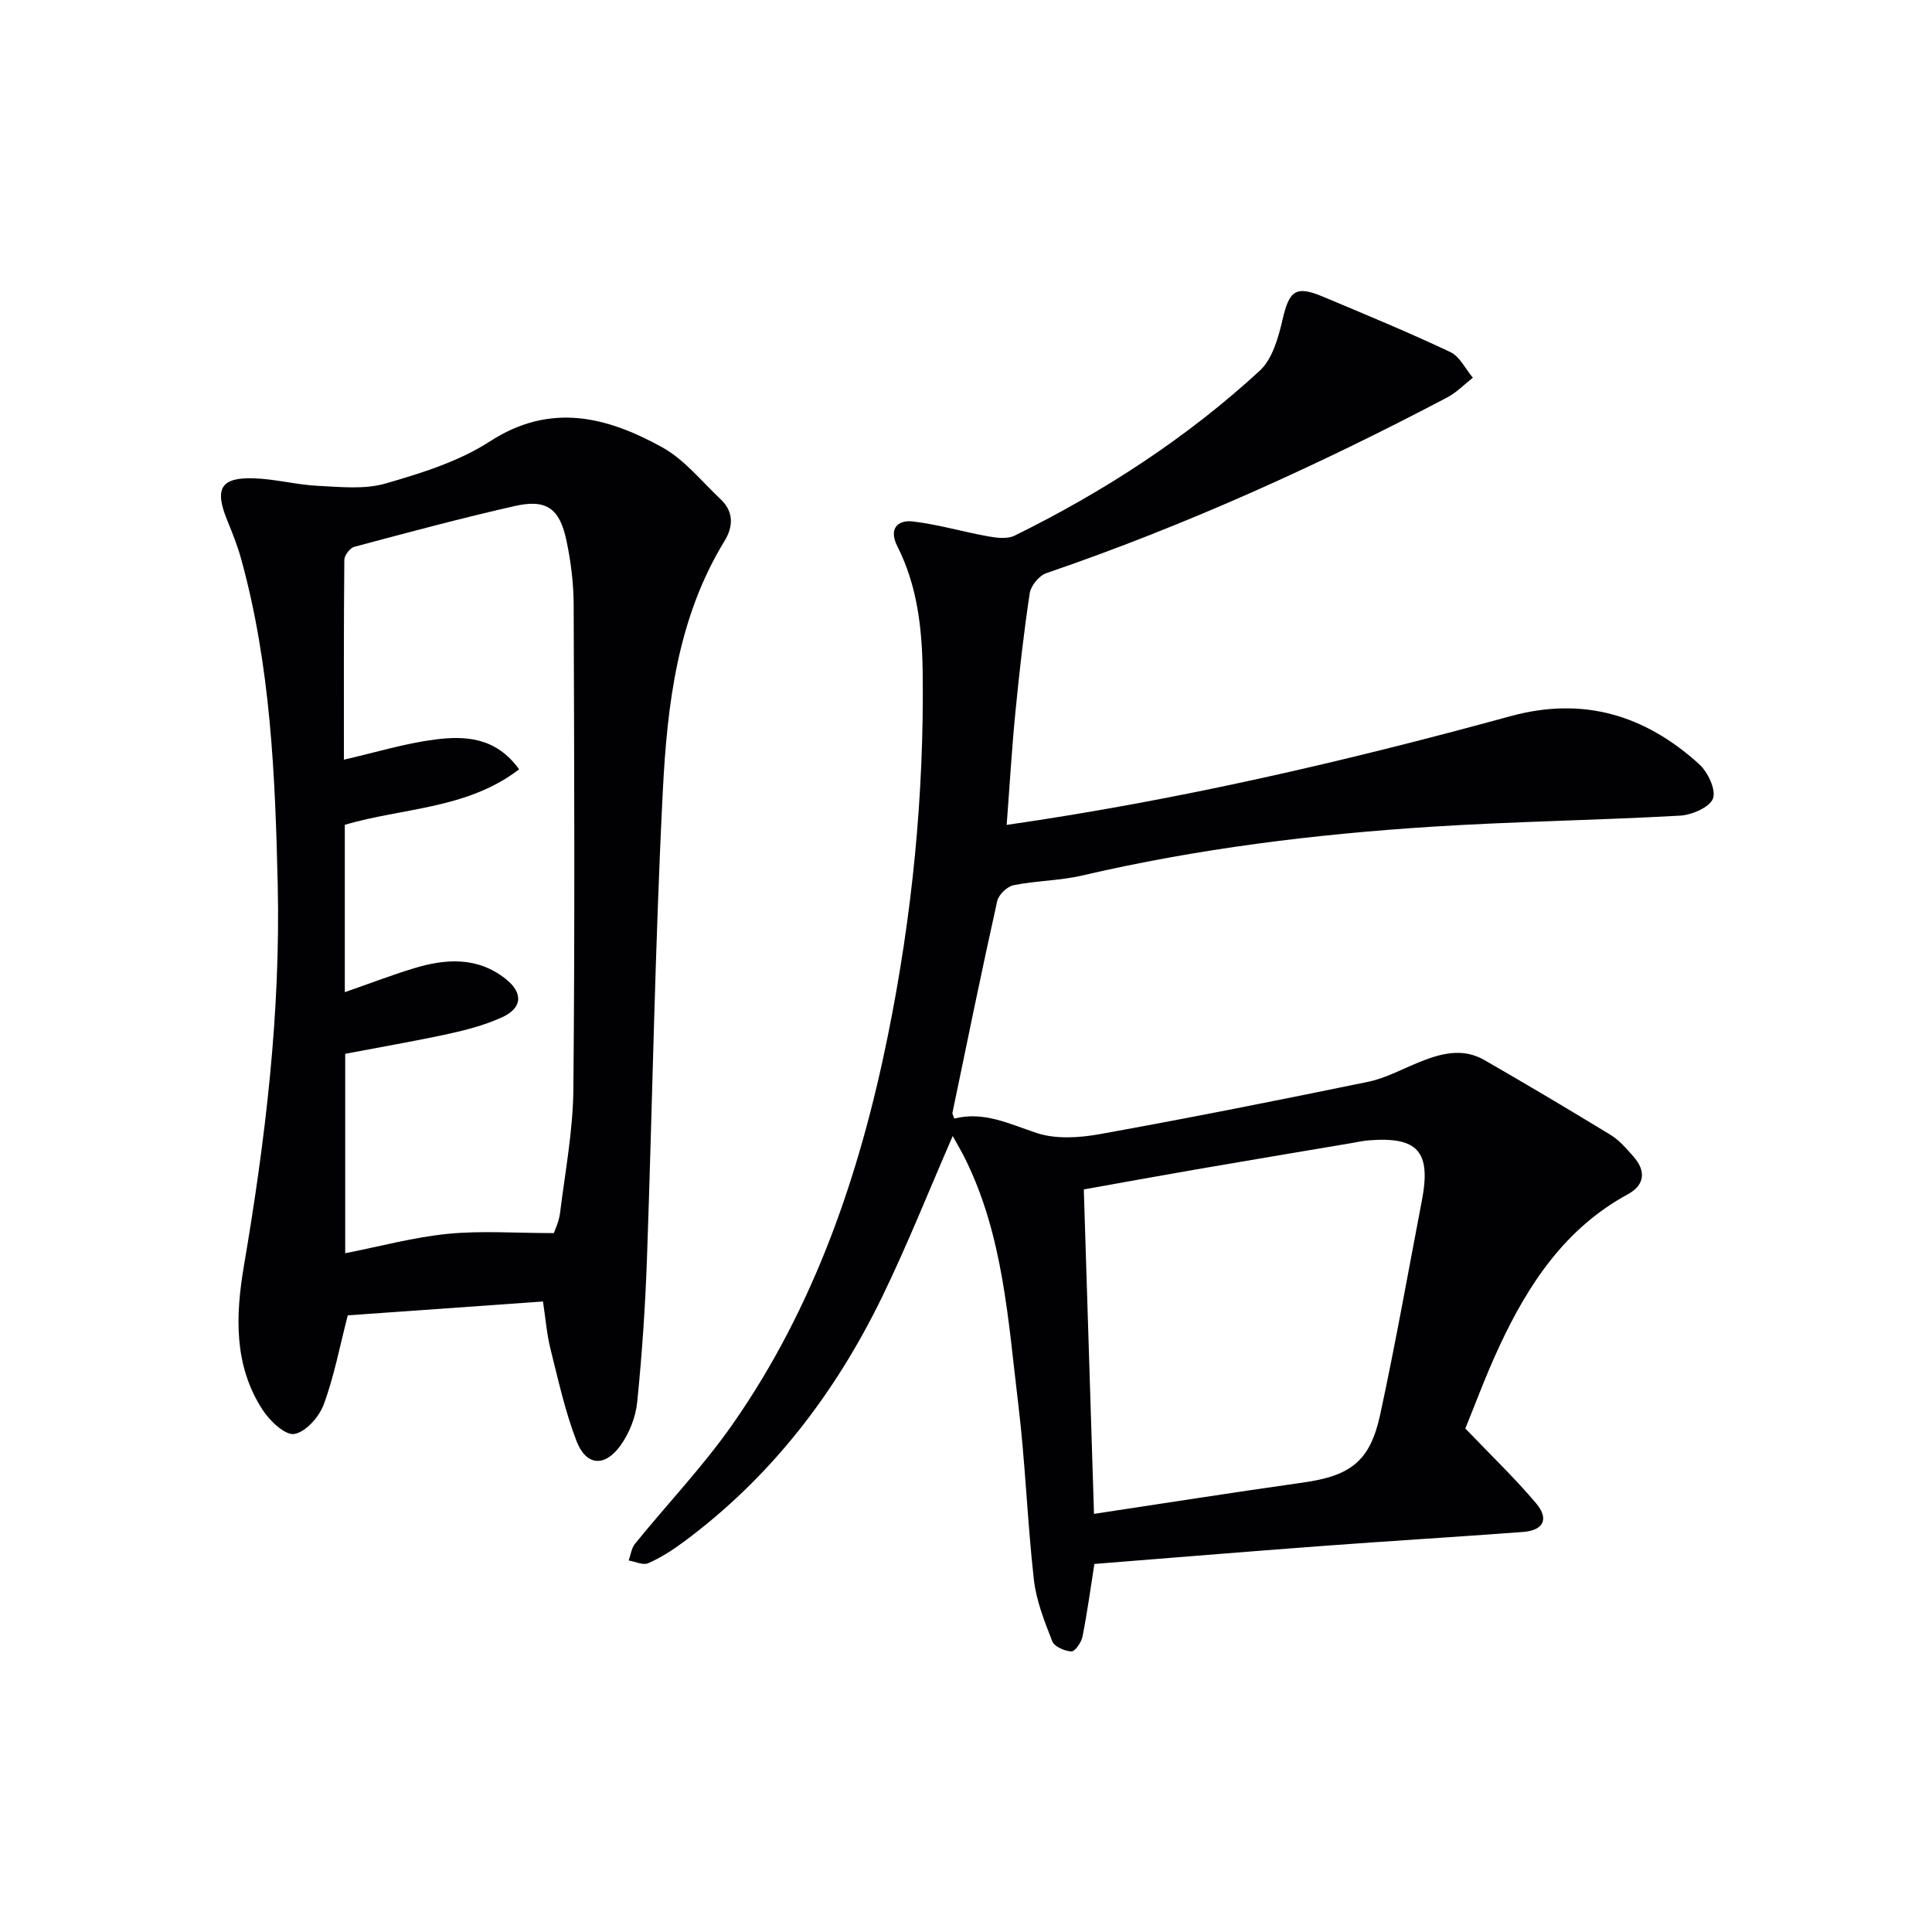
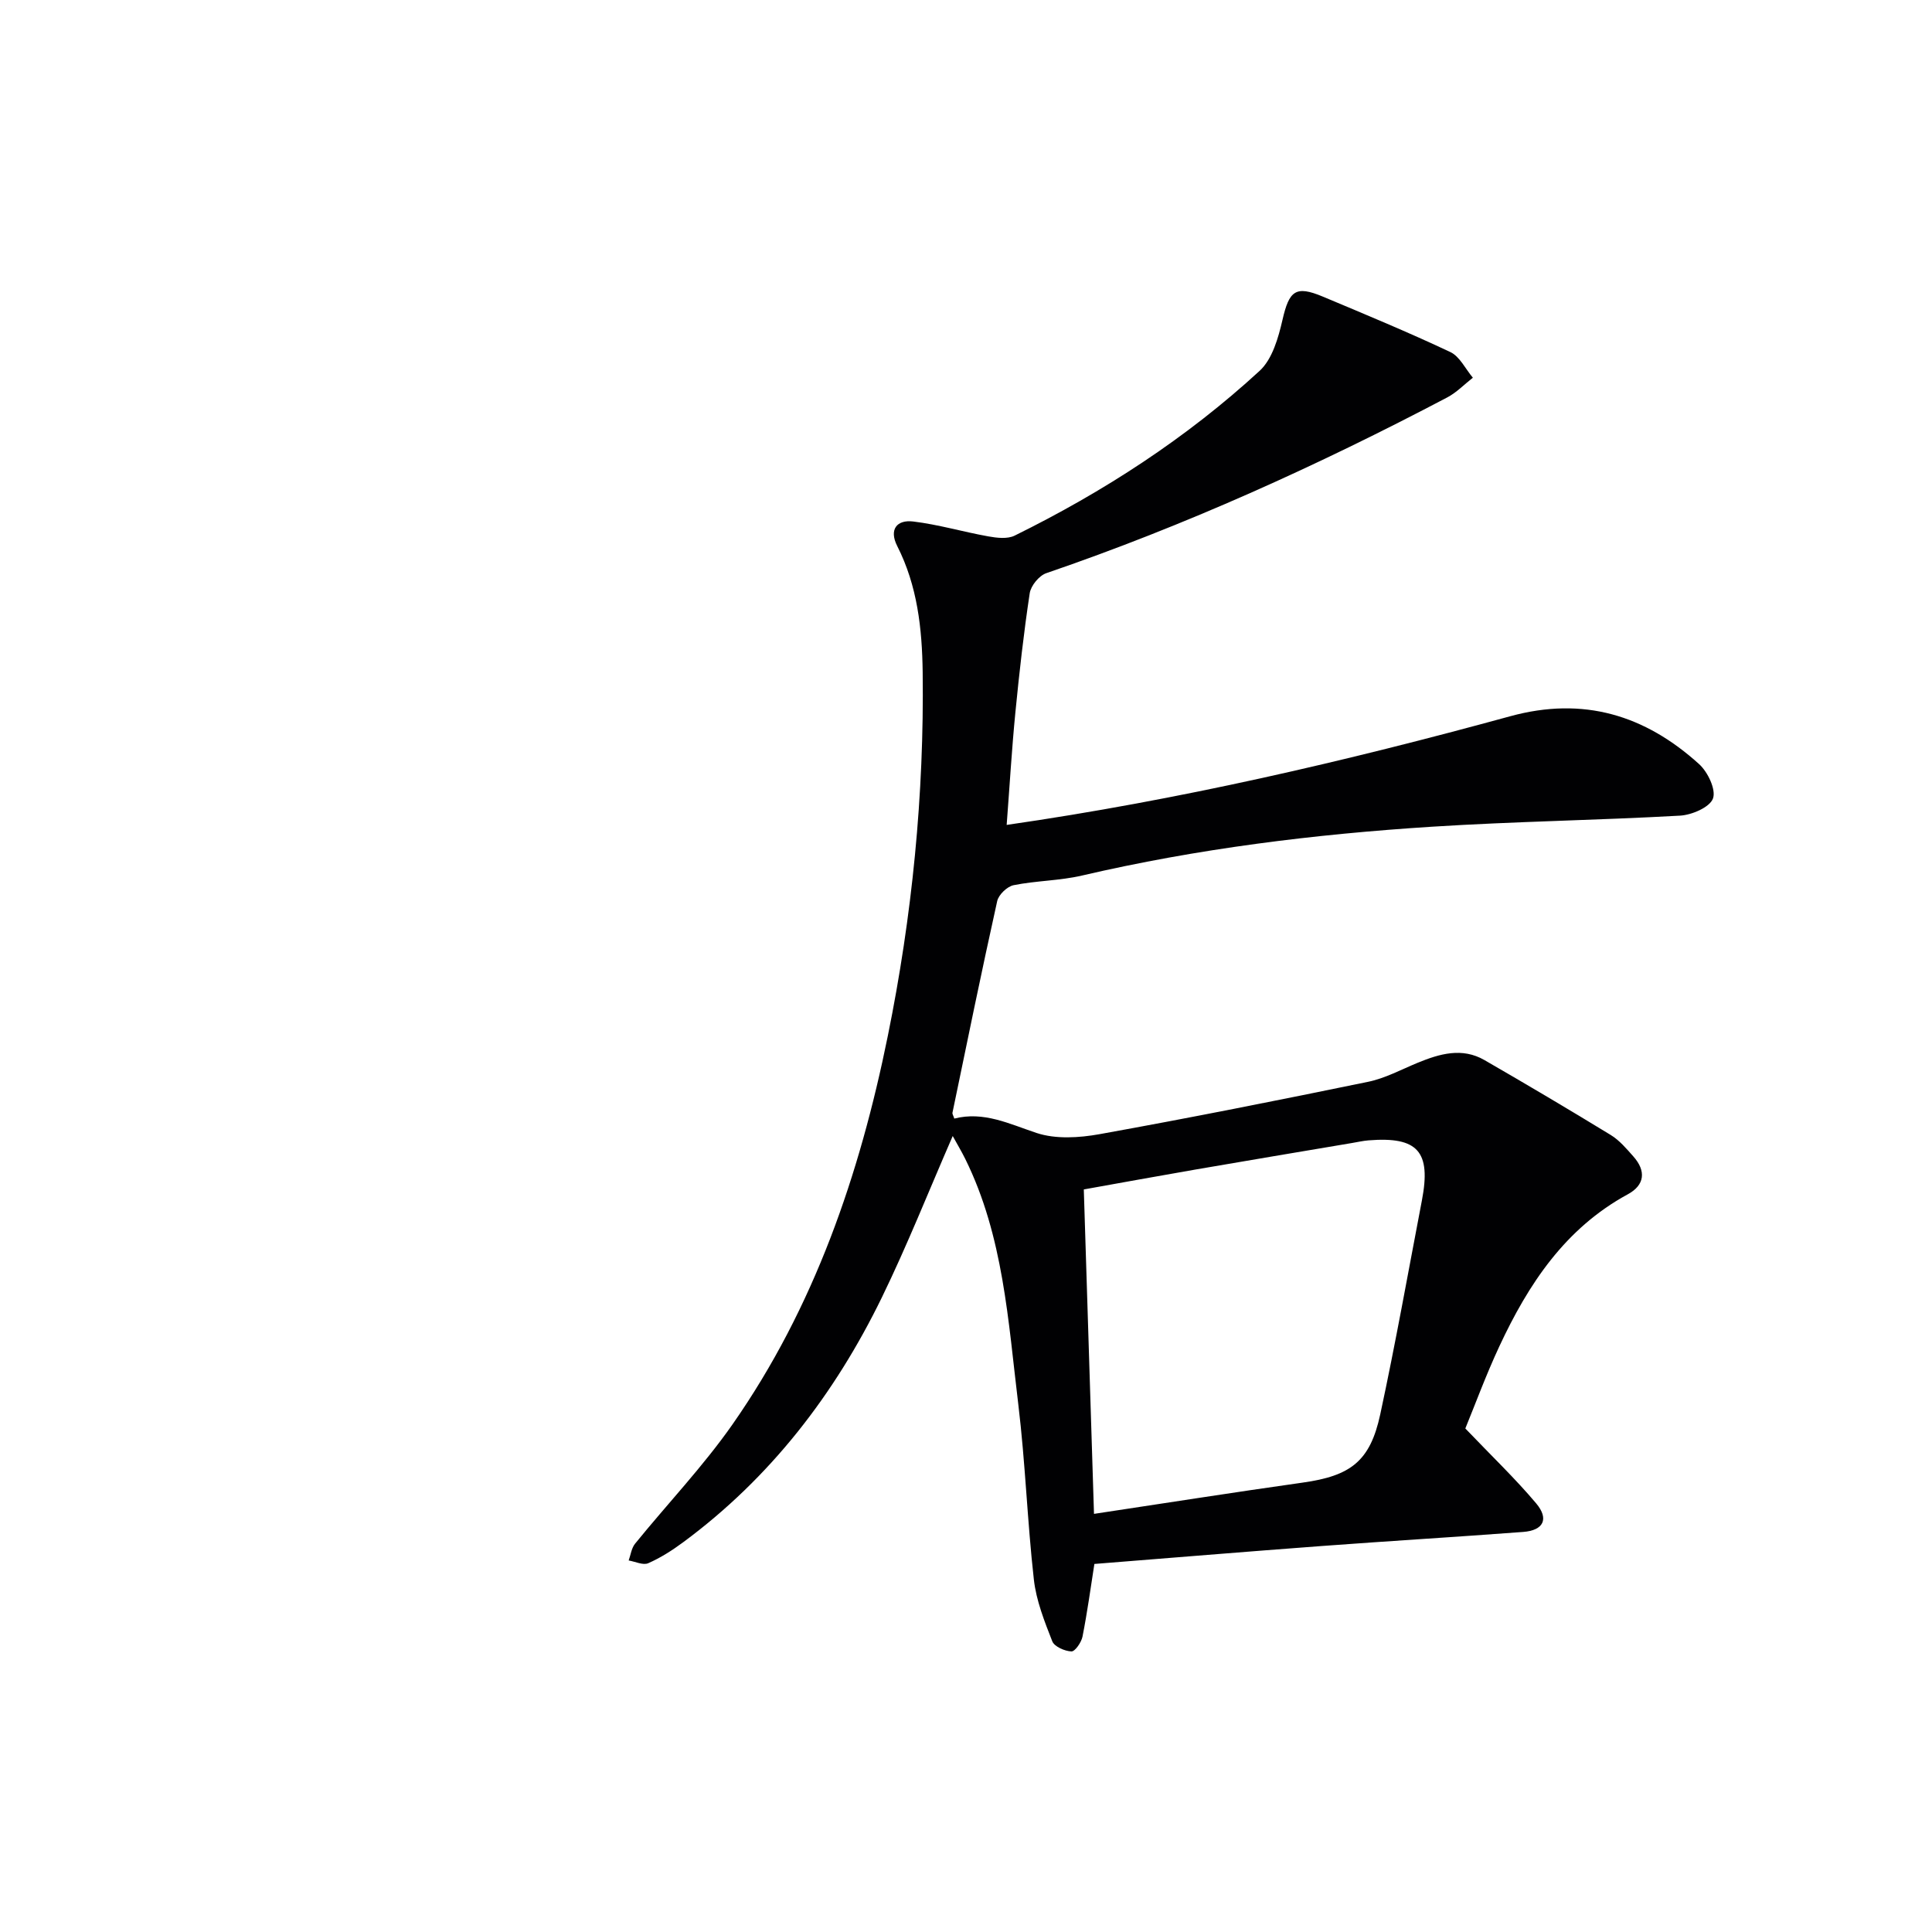
<svg xmlns="http://www.w3.org/2000/svg" enable-background="new 0 0 400 400" viewBox="0 0 400 400">
  <path d="m208.42 170.79c35.73-5.16 70.15-13.16 104.26-22.5 15.16-4.15 27.91-.23 39.11 9.92 1.8 1.63 3.54 5.3 2.86 7.12s-4.37 3.4-6.82 3.54c-17.1.96-34.24 1.2-51.33 2.29-24.39 1.55-48.61 4.55-72.47 10.11-4.63 1.08-9.51 1.06-14.18 2-1.33.27-3.1 1.97-3.39 3.29-3.24 14.57-6.23 29.19-9.26 43.81-.06.27.18.6.38 1.22 6.09-1.56 11.38 1.1 17.03 2.98 3.96 1.31 8.8 1.01 13.03.25 18.6-3.35 37.13-7.04 55.64-10.85 3.52-.73 6.83-2.53 10.2-3.92 4.58-1.88 9.23-3.25 13.88-.56 8.77 5.06 17.49 10.22 26.13 15.5 1.8 1.1 3.26 2.84 4.69 4.45 2.66 3 2.36 5.92-1.17 7.83-12.97 7.05-20.58 18.6-26.58 31.46-2.79 5.98-5.07 12.2-7.05 17.02 5.44 5.69 10.33 10.36 14.66 15.5 2.73 3.24 1.52 5.6-2.67 5.92-13.92 1.05-27.85 1.88-41.77 2.92-15.71 1.17-31.41 2.47-47.02 3.71-.78 4.98-1.47 10.04-2.46 15.05-.24 1.19-1.55 3.09-2.3 3.06-1.39-.06-3.52-.99-3.96-2.1-1.62-4.14-3.32-8.42-3.81-12.78-1.36-12.05-1.76-24.21-3.22-36.25-2.1-17.25-3.07-34.81-10.98-50.83-.78-1.58-1.69-3.09-2.6-4.75-4.97 11.4-9.41 22.62-14.68 33.44-9.76 20.02-23.07 37.32-41.13 50.67-2.26 1.67-4.68 3.22-7.24 4.34-1.06.46-2.67-.34-4.04-.57.42-1.17.58-2.55 1.32-3.47 6.7-8.26 14.1-16.02 20.18-24.71 16.94-24.24 26.32-51.68 32.15-80.41 5.04-24.83 7.54-49.94 7.22-75.31-.12-9.05-1.09-17.89-5.27-26.13-1.75-3.45-.06-5.49 3.31-5.08 5.23.63 10.34 2.15 15.54 3.08 1.77.32 3.96.58 5.45-.15 18.45-9.09 35.61-20.21 50.75-34.14 2.62-2.42 3.86-6.83 4.72-10.56 1.38-6 2.7-7.15 8.3-4.81 8.87 3.72 17.76 7.4 26.45 11.5 1.95.92 3.13 3.5 4.66 5.31-1.77 1.38-3.37 3.07-5.32 4.09-26.8 14.1-54.31 26.56-83 36.38-1.49.51-3.2 2.6-3.43 4.17-1.24 8.2-2.16 16.45-2.97 24.7-.74 7.54-1.18 15.11-1.8 23.25zm18.08 142.64c14.41-2.17 28.79-4.44 43.19-6.47 9.9-1.39 13.97-4.37 16.07-14.11 3.17-14.71 5.8-29.54 8.63-44.32 1.94-10.13-.84-13.25-11.05-12.43-1.15.09-2.29.36-3.44.55-10.78 1.82-21.56 3.62-32.33 5.48-7.76 1.34-15.51 2.76-23.18 4.13.72 22.7 1.41 44.73 2.11 67.17z" fill="#010103" />
-   <path d="m112.42 269.46c-13.64.97-27.13 1.93-40.42 2.87-1.66 6.42-2.82 12.64-4.99 18.49-.95 2.55-3.73 5.68-6.08 6.07-1.9.31-5.05-2.69-6.53-4.95-6.05-9.25-5.64-19.65-3.89-29.92 4.44-26.09 7.59-52.32 6.99-78.81-.52-22.73-1.48-45.49-7.61-67.62-.75-2.71-1.82-5.34-2.88-7.95-2.63-6.5-1.3-8.83 5.55-8.61 4.45.14 8.86 1.35 13.31 1.56 4.66.23 9.62.77 13.97-.49 7.44-2.15 15.18-4.56 21.6-8.72 12.54-8.12 24.18-5.09 35.6 1.19 4.65 2.56 8.23 7.09 12.19 10.83 2.73 2.58 2.58 5.67.75 8.65-9.72 15.89-11.84 33.82-12.75 51.71-1.63 32.22-2.14 64.49-3.28 96.73-.35 9.96-1.02 19.92-2.03 29.84-.32 3.13-1.67 6.5-3.52 9.04-3.25 4.44-7.07 4.09-9.03-1-2.37-6.14-3.79-12.67-5.4-19.08-.76-3.03-1-6.18-1.55-9.83zm-41.03-64.04c5.25-1.83 9.72-3.55 14.29-4.94 6.58-2 13.12-2.44 18.96 2.15 3.75 2.94 3.54 6.09-.78 8.03-3.44 1.55-7.19 2.56-10.89 3.37-7.21 1.56-14.48 2.81-21.5 4.15v41.29c7.33-1.44 14.24-3.33 21.27-4.02 6.98-.68 14.08-.15 21.93-.15.22-.69 1.05-2.35 1.27-4.08 1.06-8.55 2.69-17.11 2.77-25.68.32-33.46.18-66.92.06-100.37-.02-4.45-.58-8.97-1.51-13.33-1.41-6.63-4.17-8.55-10.7-7.07-11.13 2.53-22.17 5.49-33.2 8.44-.9.24-2.06 1.76-2.07 2.7-.13 13.63-.09 27.26-.09 41.37 6.58-1.5 12.61-3.36 18.78-4.16 6.27-.81 12.66-.55 17.5 6.16-10.77 8.26-24.06 7.95-36.09 11.48z" fill="#010103" />
</svg>